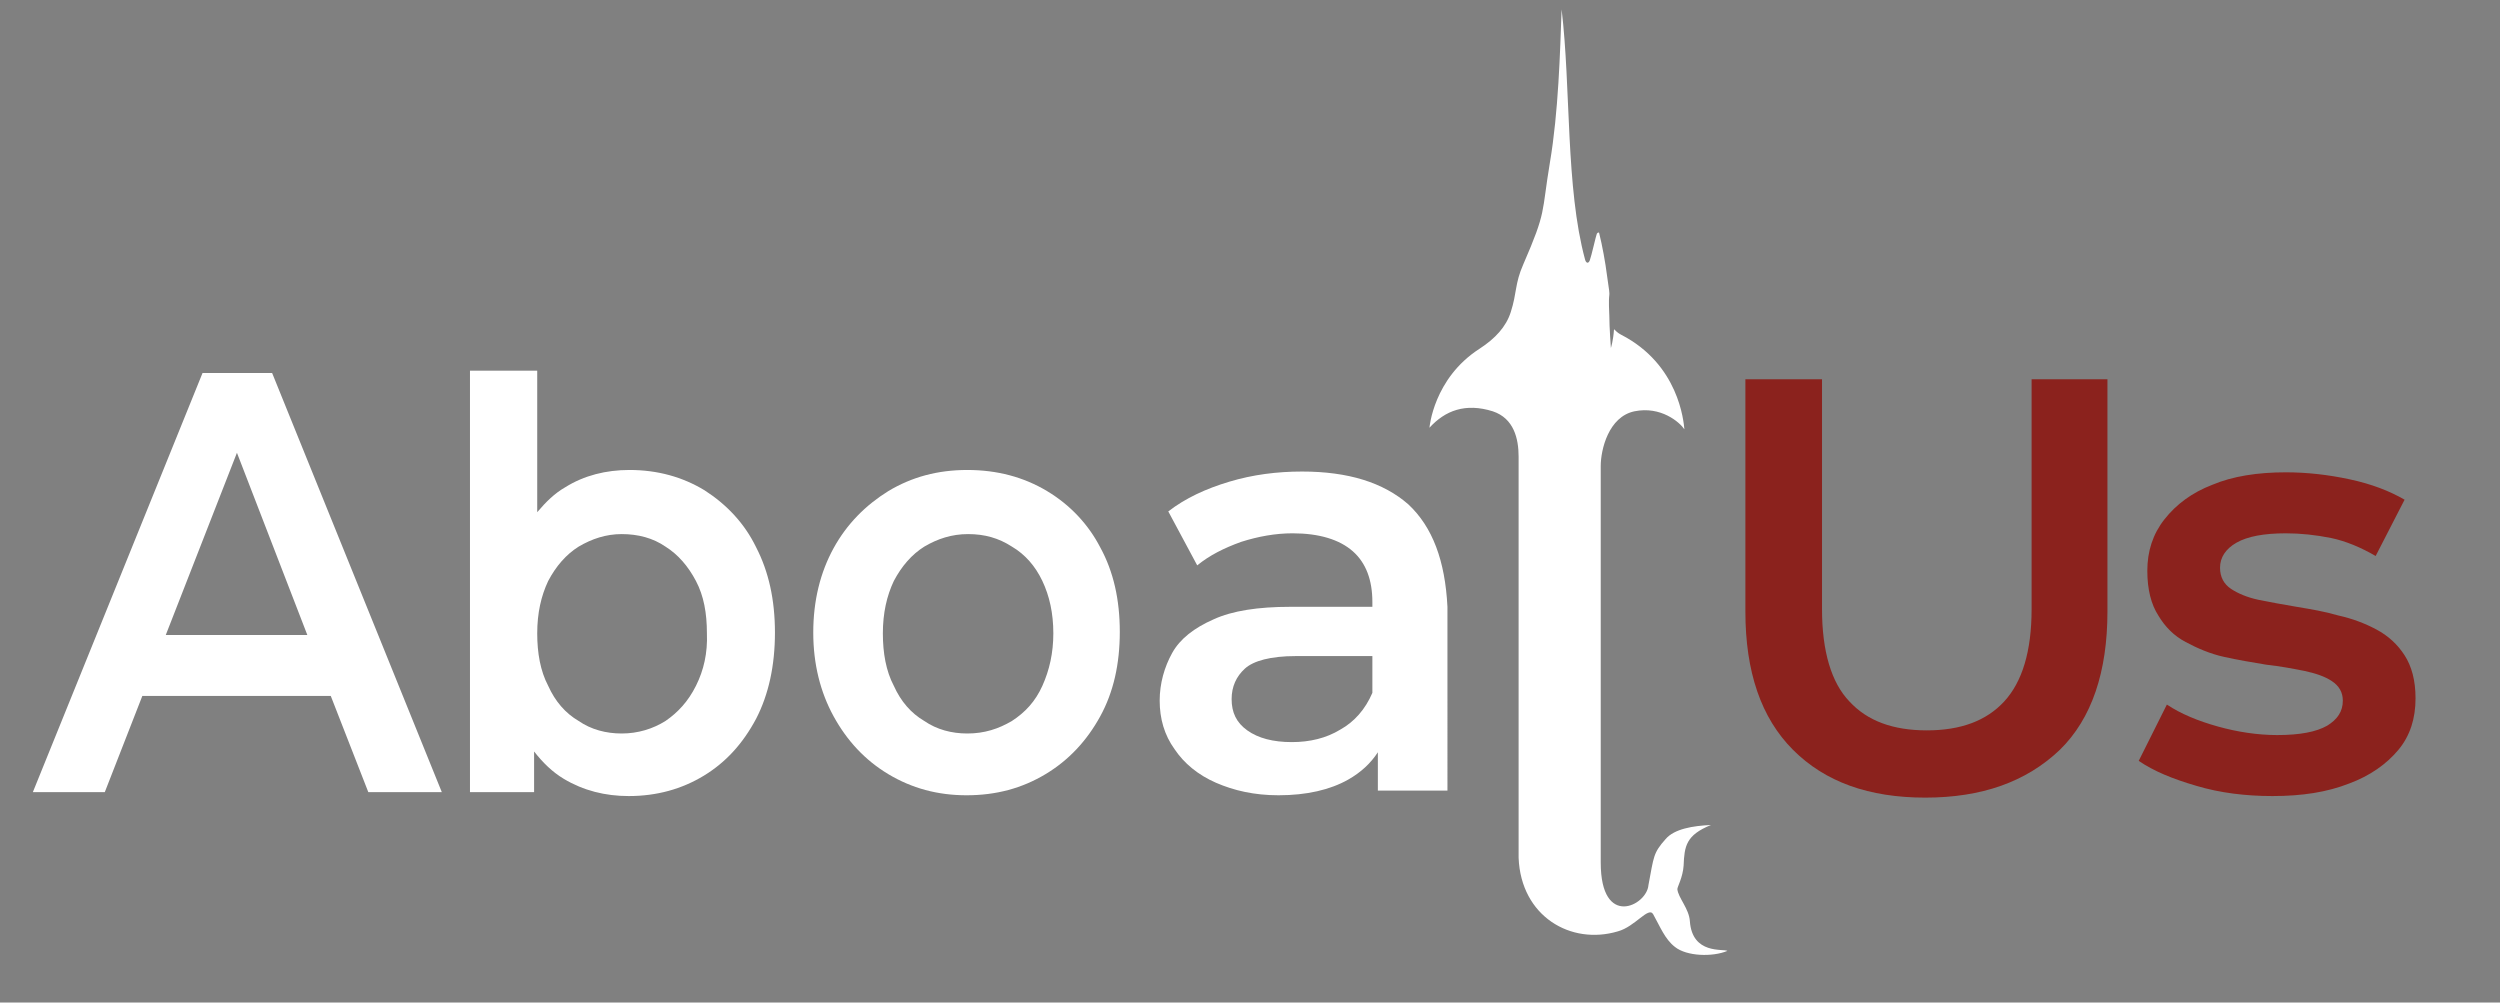
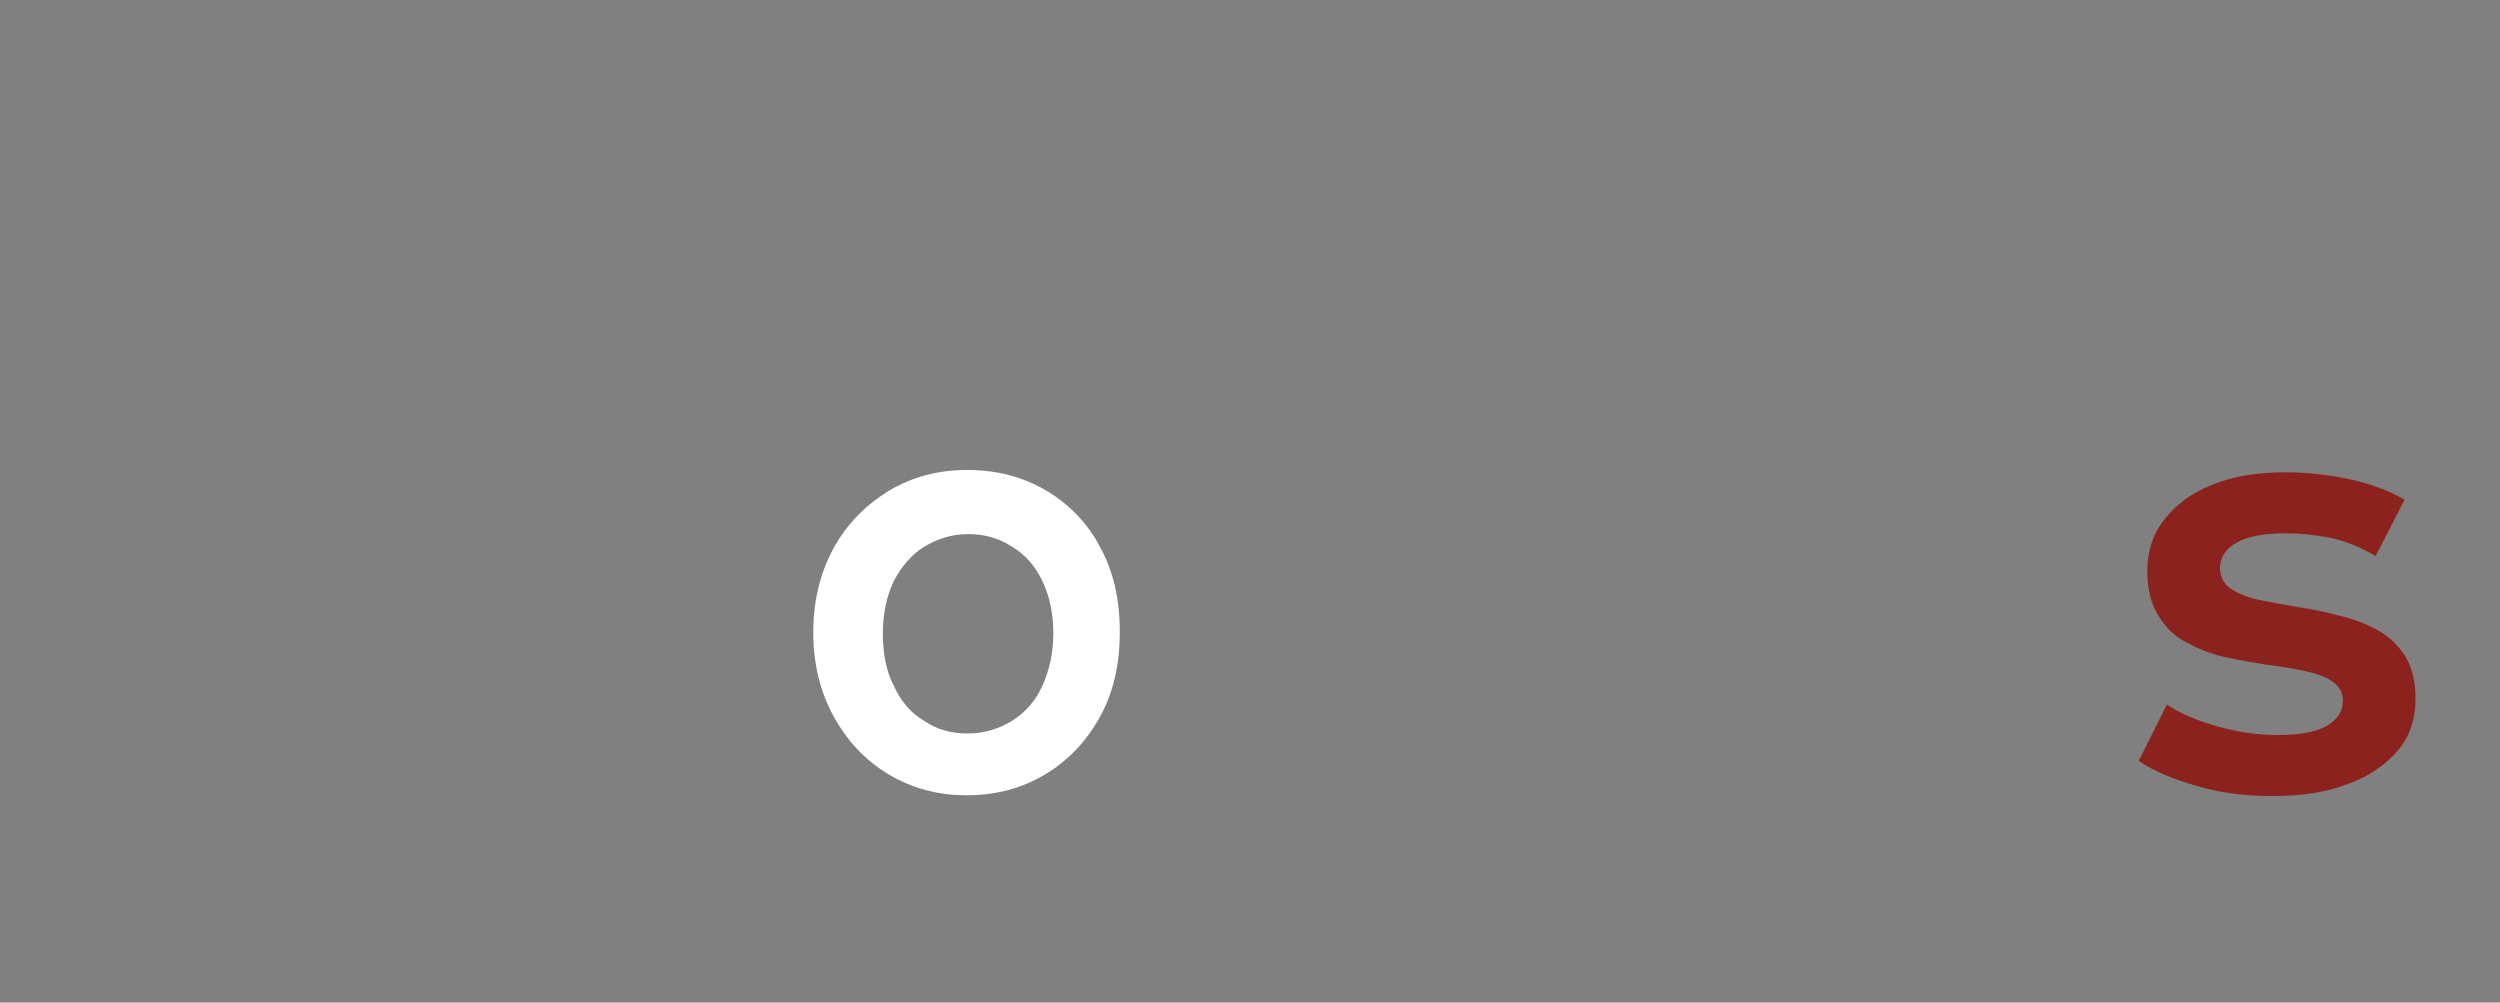
<svg xmlns="http://www.w3.org/2000/svg" id="Capa_1" x="0px" y="0px" viewBox="0 0 319.7 128.2" style="enable-background:new 0 0 319.7 128.2;" xml:space="preserve">
  <rect x="0" y="0" width="319.7" height="128.2" fill="#808080" stroke="none" />
  <style type="text/css">	.st0{fill:#FFFFFF;}	.st1{fill:#8B221D;}</style>
  <g>
-     <path class="st0" d="M216.1,117.8c-0.1-1.6-1.5-3-1.6-4.1c0-0.3,0.7-1.5,0.8-3c0.1-2.5,0.3-3.9,3.5-5.2c-2.3,0.1-4.7,0.5-5.8,1.8  c-1.6,1.8-1.5,2.2-2.2,5.9c-0.2,2.6-6.1,5.6-6.1-2.9c0-8.7,0-43.2,0-50.7c0-2.1,1-6.3,4.3-7c3.4-0.7,5.8,1.4,6.4,2.3  c-0.1-1-0.7-8.3-8.1-12.1c-0.4-0.2-0.7-0.5-0.9-0.7c-0.1,1.5-0.4,2.4-0.4,2.4c0-0.1-0.2-2.6-0.2-4.1c-0.2-4.2,0.3-1.2-0.3-5.2  c-0.2-1.6-0.6-3.8-1-5.4c0-0.1-0.2-0.1-0.3,0.1c-0.1,0.2-0.7,2.9-0.9,3.4s-0.5,0.3-0.6-0.1c-2.5-9.2-1.8-21.9-3-32  c-0.2,5.5-0.4,13.1-1.5,19.6c-1.1,6.6-0.4,6.1-3.4,13c-1.1,2.5-0.8,3.6-1.6,6.1c-0.6,1.9-2,3.4-4,4.7c-5.9,3.8-6.4,10.1-6.4,10.1  c2-2.2,4.6-3.2,8.1-2.1c2.7,0.9,3.3,3.5,3.3,5.8c0,9.1,0,40,0,51.3c0.3,7.5,6.7,11.2,12.7,9.4c2.2-0.6,3.9-3.2,4.5-2.2  c0.9,1.6,1.5,3.2,2.8,4.2c1.5,1.2,4.8,1.3,6.7,0.5C220.4,121.3,216.4,122.1,216.1,117.8z" />
-     <path class="st0" d="M25.9,47.7L4.2,101.3h9.2L18.2,89h24.1l4.8,12.3h9.4L34.8,47.7H25.9z M21.2,81.2l9.1-23.3l9,23.3H21.2z" />
-     <path class="st0" d="M90.1,62.7c-2.8-1.7-6-2.6-9.6-2.6c-3,0-5.8,0.7-8.2,2.2c-1.4,0.8-2.5,1.9-3.6,3.2V47.4h-8.6v53.9h8.2v-5.2  c1.1,1.4,2.3,2.6,3.8,3.5c2.5,1.5,5.3,2.2,8.3,2.2c3.6,0,6.8-0.9,9.6-2.6c2.8-1.7,5-4.1,6.7-7.3c1.6-3.1,2.4-6.8,2.4-11  c0-4.2-0.8-7.8-2.4-10.9C95.2,66.9,92.9,64.5,90.1,62.7z M89,87.7c-1,2-2.3,3.4-3.9,4.5c-1.6,1-3.5,1.6-5.6,1.6  c-2,0-3.9-0.5-5.5-1.6c-1.7-1-3-2.5-3.9-4.5c-1-1.9-1.4-4.2-1.4-6.7c0-2.6,0.5-4.8,1.4-6.7c1-1.9,2.3-3.4,3.9-4.4  c1.7-1,3.5-1.6,5.5-1.6c2.1,0,4,0.5,5.6,1.6c1.6,1,2.9,2.5,3.9,4.4c1,1.9,1.4,4.1,1.4,6.7C90.5,83.5,90,85.7,89,87.7z" />
    <path class="st0" d="M133.9,62.8c-3-1.8-6.4-2.7-10.2-2.7c-3.8,0-7.1,0.9-10.1,2.7c-2.9,1.8-5.3,4.2-7,7.3  c-1.7,3.1-2.6,6.7-2.6,10.8c0,4,0.9,7.6,2.6,10.7c1.7,3.1,4,5.6,7,7.4c3,1.8,6.3,2.7,10,2.7c3.8,0,7.1-0.9,10.1-2.7  c3-1.8,5.3-4.3,7-7.4c1.7-3.1,2.5-6.7,2.5-10.8c0-4.1-0.8-7.7-2.5-10.8C139.2,67.1,136.9,64.6,133.9,62.8z M133.3,87.7  c-0.9,2-2.2,3.4-3.9,4.5c-1.7,1-3.5,1.6-5.7,1.6c-2,0-3.9-0.5-5.5-1.6c-1.7-1-3-2.5-3.9-4.5c-1-1.9-1.4-4.2-1.4-6.7  c0-2.6,0.5-4.8,1.4-6.7c1-1.9,2.3-3.4,3.9-4.4c1.7-1,3.5-1.6,5.6-1.6c2.1,0,3.9,0.5,5.6,1.6c1.7,1,3,2.5,3.9,4.4  c0.9,1.9,1.4,4.1,1.4,6.7C134.7,83.5,134.2,85.7,133.3,87.7z" />
-     <path class="st0" d="M180.1,64.5c-3.2-2.8-7.7-4.2-13.6-4.2c-3.2,0-6.3,0.4-9.3,1.3c-3,0.9-5.6,2.1-7.8,3.8l3.7,6.9  c1.6-1.3,3.4-2.2,5.6-3c2.2-0.7,4.4-1.1,6.6-1.1c3.4,0,6,0.8,7.7,2.3c1.7,1.5,2.5,3.7,2.5,6.5v0.6h-10.5c-4.1,0-7.4,0.5-9.8,1.6  c-2.5,1.1-4.3,2.5-5.3,4.3s-1.6,3.9-1.6,6.1c0,2.3,0.6,4.4,1.9,6.2c1.2,1.8,3,3.3,5.3,4.3c2.3,1,4.9,1.6,8,1.6c3.6,0,6.6-0.7,8.9-2  c1.6-0.9,2.9-2.1,3.8-3.5v4.9h8.9V77.6C184.8,71.7,183.2,67.4,180.1,64.5z M171.4,93.3c-1.8,1.1-3.9,1.6-6.2,1.6  c-2.4,0-4.3-0.5-5.7-1.5c-1.4-1-2-2.3-2-4c0-1.6,0.6-2.9,1.7-3.9c1.1-1,3.3-1.6,6.5-1.6h9.8v4.7C174.6,90.7,173.2,92.3,171.4,93.3z  " />
  </g>
  <g>
-     <path class="st1" d="M246.2,102c-7.2,0-12.8-2-16.9-6.1c-4.1-4.1-6.1-10-6.1-17.7V48.5h9.8v29.4c0,5.4,1.2,9.4,3.5,11.8  c2.3,2.5,5.6,3.7,9.9,3.7s7.6-1.2,9.9-3.7c2.3-2.5,3.5-6.4,3.5-11.8V48.5h9.7v29.7c0,7.7-2,13.7-6.1,17.7  C259.1,100,253.4,102,246.2,102z" />
    <path class="st1" d="M290.6,101.8c-3.4,0-6.7-0.4-9.7-1.3c-3.1-0.9-5.5-1.9-7.4-3.2l3.6-7.2c1.8,1.2,4,2.1,6.5,2.8  c2.5,0.7,5.1,1.1,7.6,1.1c2.9,0,5-0.4,6.4-1.2c1.3-0.8,2-1.8,2-3.2c0-1.1-0.5-1.9-1.4-2.5c-0.9-0.6-2.1-1-3.5-1.3  c-1.5-0.3-3.1-0.6-4.9-0.8c-1.8-0.3-3.6-0.6-5.4-1c-1.8-0.4-3.4-1.1-4.9-1.9c-1.5-0.8-2.6-1.9-3.5-3.4c-0.9-1.4-1.4-3.3-1.4-5.7  c0-2.5,0.7-4.7,2.2-6.6c1.5-1.9,3.5-3.4,6.1-4.4c2.6-1.1,5.8-1.6,9.4-1.6c2.7,0,5.4,0.3,8.2,0.9c2.8,0.6,5.1,1.5,7,2.6l-3.7,7.2  c-1.9-1.1-3.8-1.9-5.7-2.3c-2-0.4-3.9-0.6-5.8-0.6c-2.8,0-4.9,0.4-6.3,1.2c-1.4,0.8-2.1,1.9-2.1,3.2c0,1.2,0.5,2.1,1.4,2.7  c0.9,0.6,2.1,1.1,3.5,1.4c1.5,0.3,3.1,0.6,4.9,0.9c1.8,0.3,3.6,0.6,5.3,1.1c1.8,0.4,3.4,1,4.9,1.8c1.5,0.8,2.7,1.9,3.6,3.3  c0.9,1.4,1.4,3.2,1.4,5.5c0,2.6-0.7,4.8-2.2,6.6c-1.5,1.8-3.6,3.3-6.3,4.3C297.6,101.3,294.4,101.8,290.6,101.8z" />
  </g>
</svg>